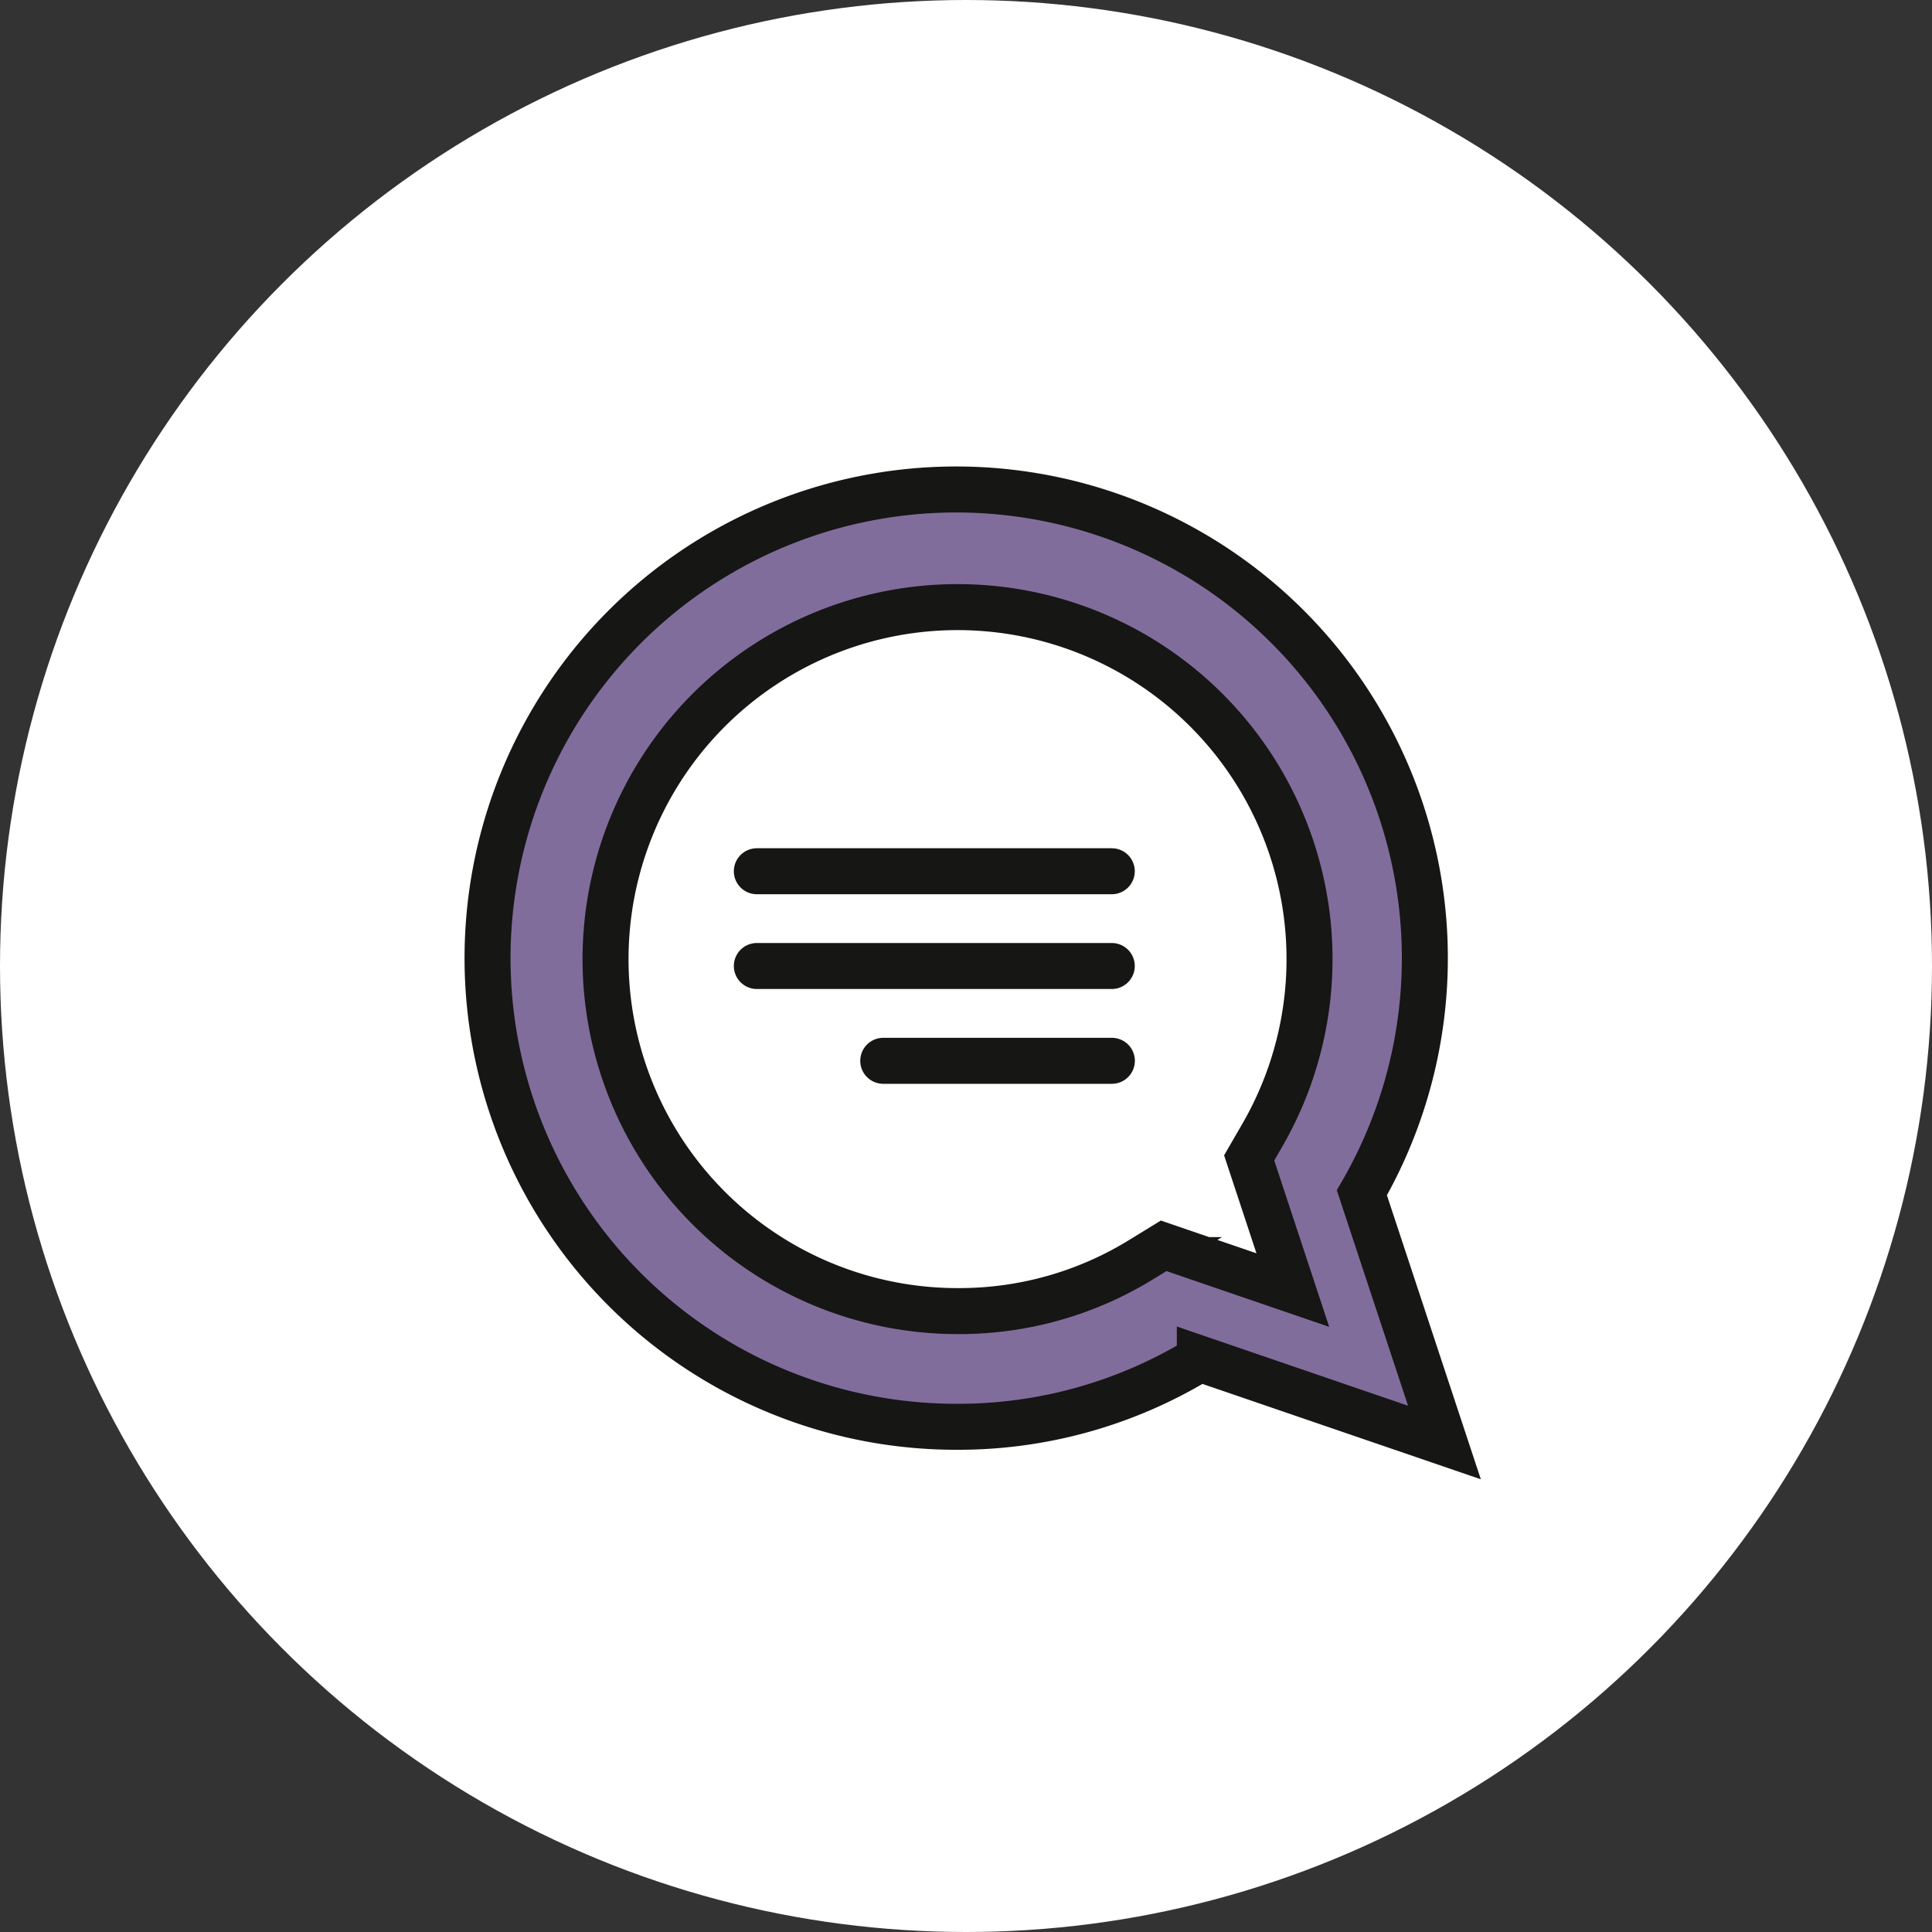
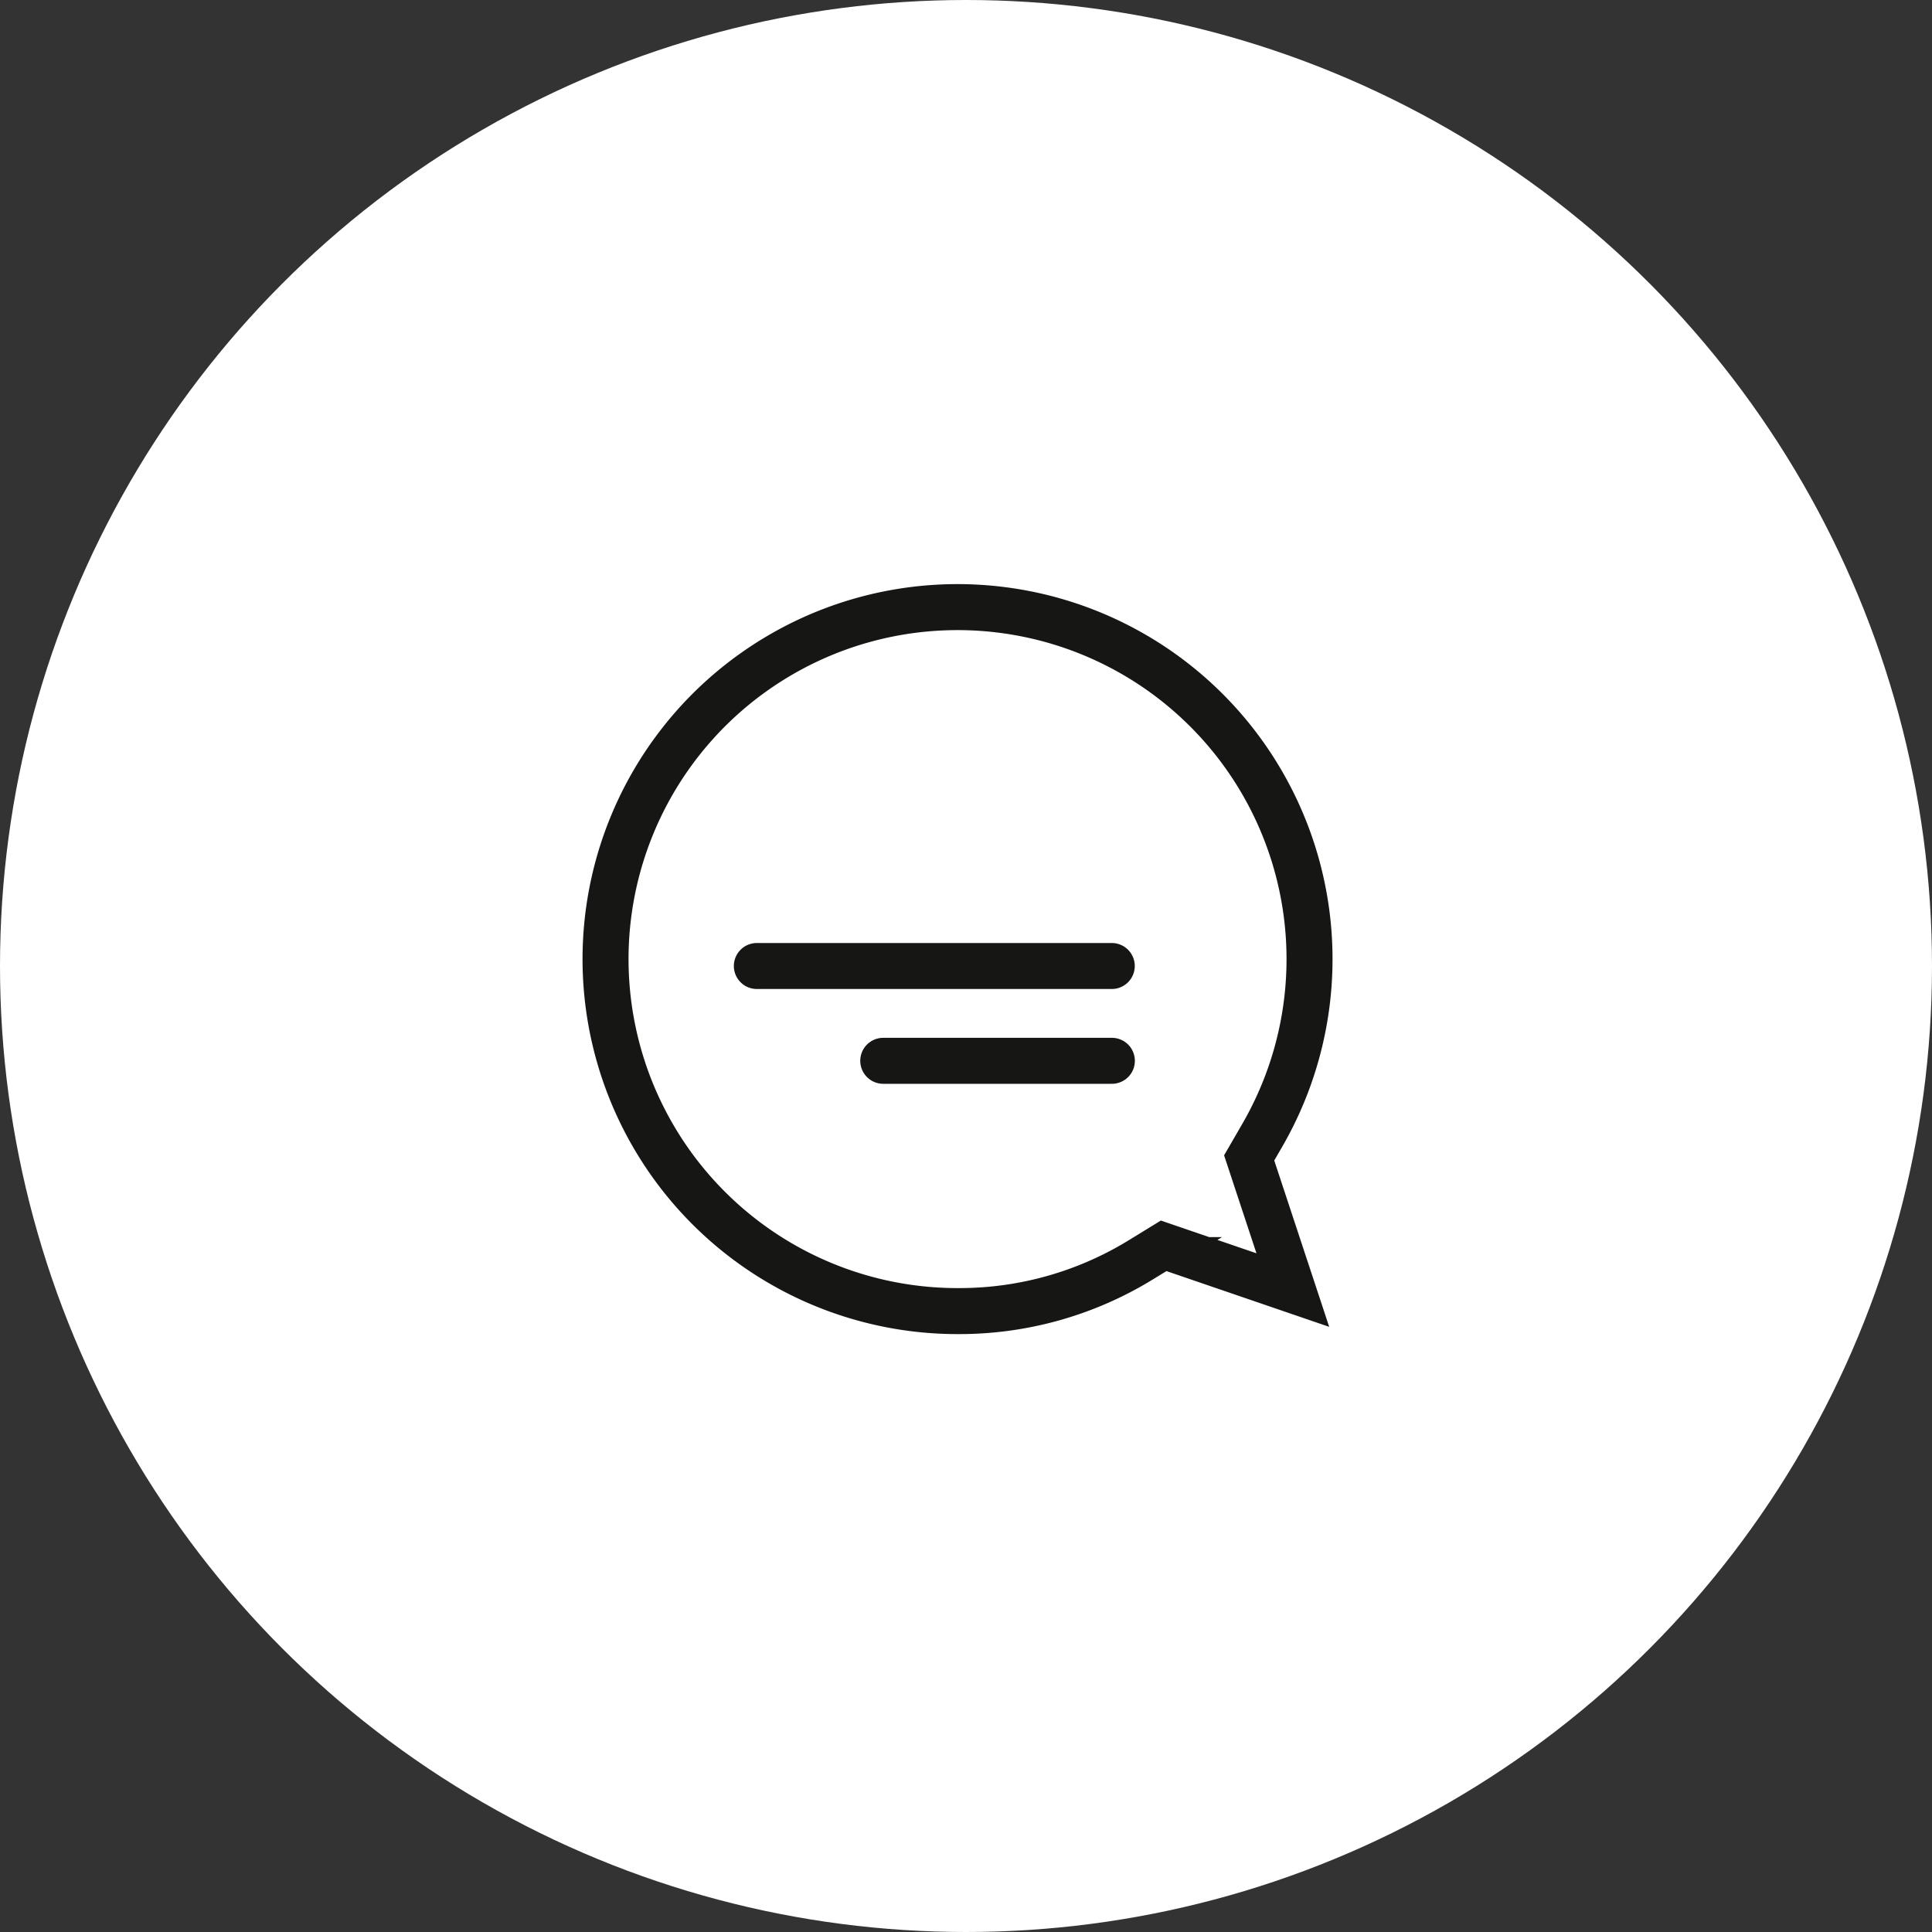
<svg xmlns="http://www.w3.org/2000/svg" width="42" height="42" viewBox="0 0 42 42">
  <rect x="0" y="0" width="42" height="42" fill="#333333" stroke="none" />
  <g id="אייקון_צור_קשר" data-name="אייקון צור קשר" transform="translate(-285 -493.691)">
    <g id="Group_2014" data-name="Group 2014" transform="translate(285 493.691)">
      <g id="Group_1963" data-name="Group 1963">
        <circle id="Ellipse_203" data-name="Ellipse 203" cx="21" cy="21" r="21" fill="#fff" />
      </g>
    </g>
    <g id="Group_6046" data-name="Group 6046" transform="translate(296.211 504.941)">
-       <path id="Path_26759" data-name="Path 26759" d="M21.051,20.968l-5.318-1.822a10.053,10.053,0,0,1-5.282,1.48,10.188,10.188,0,1,1,8.805-5.087Z" transform="translate(-0.861 -0.859)" fill="#816d9c" stroke="#161615" stroke-width="1" />
      <path id="Path_26761" data-name="Path 26761" d="M9.44,17.052a7.652,7.652,0,1,1,6.585-3.821l-.284.491.949,2.873-2.808-.962-.507.311A7.534,7.534,0,0,1,9.44,17.052Z" transform="translate(0.204 0.2)" fill="#fff" stroke="#161615" stroke-width="1" />
      <line id="Line_1332" data-name="Line 1332" x1="4.97" transform="translate(7.99 11.811)" fill="none" stroke="#161615" stroke-linecap="round" stroke-width="1" />
-       <line id="Line_1333" data-name="Line 1333" x1="7.716" transform="translate(5.242 7.69)" fill="none" stroke="#161615" stroke-linecap="round" stroke-width="1" />
      <line id="Line_1334" data-name="Line 1334" x1="7.716" transform="translate(5.242 9.75)" fill="none" stroke="#161615" stroke-linecap="round" stroke-width="1" />
    </g>
  </g>
</svg>